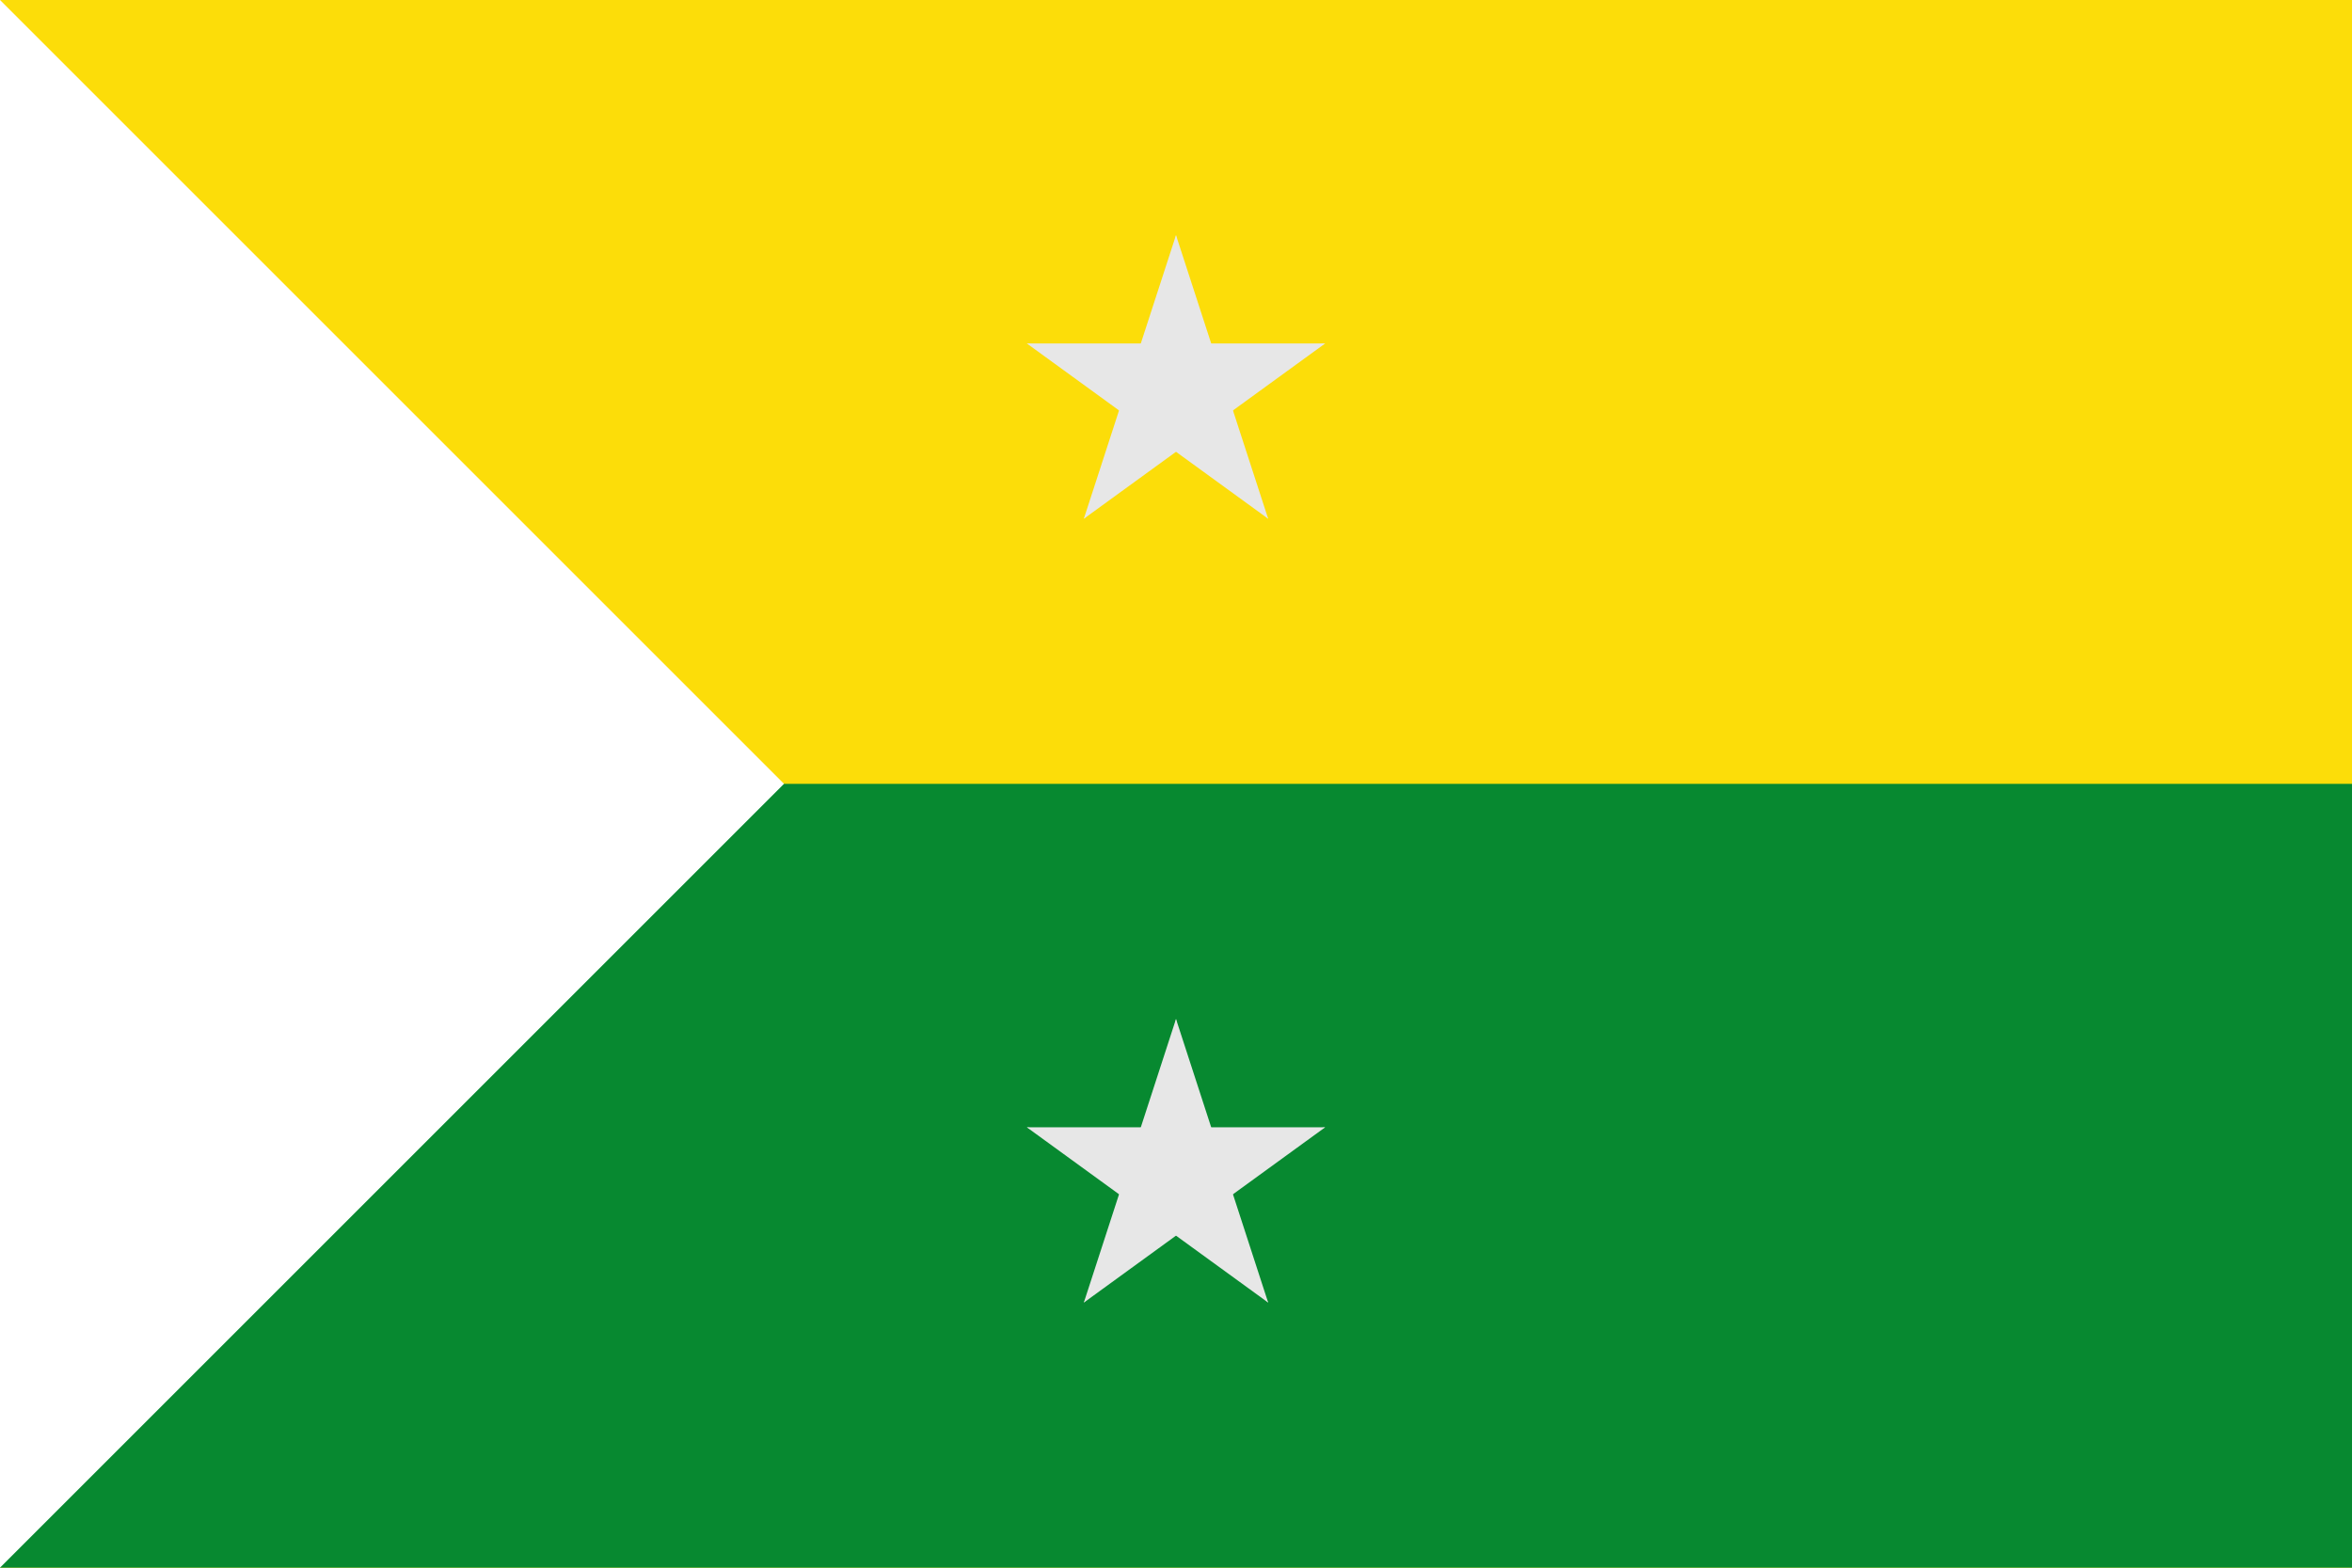
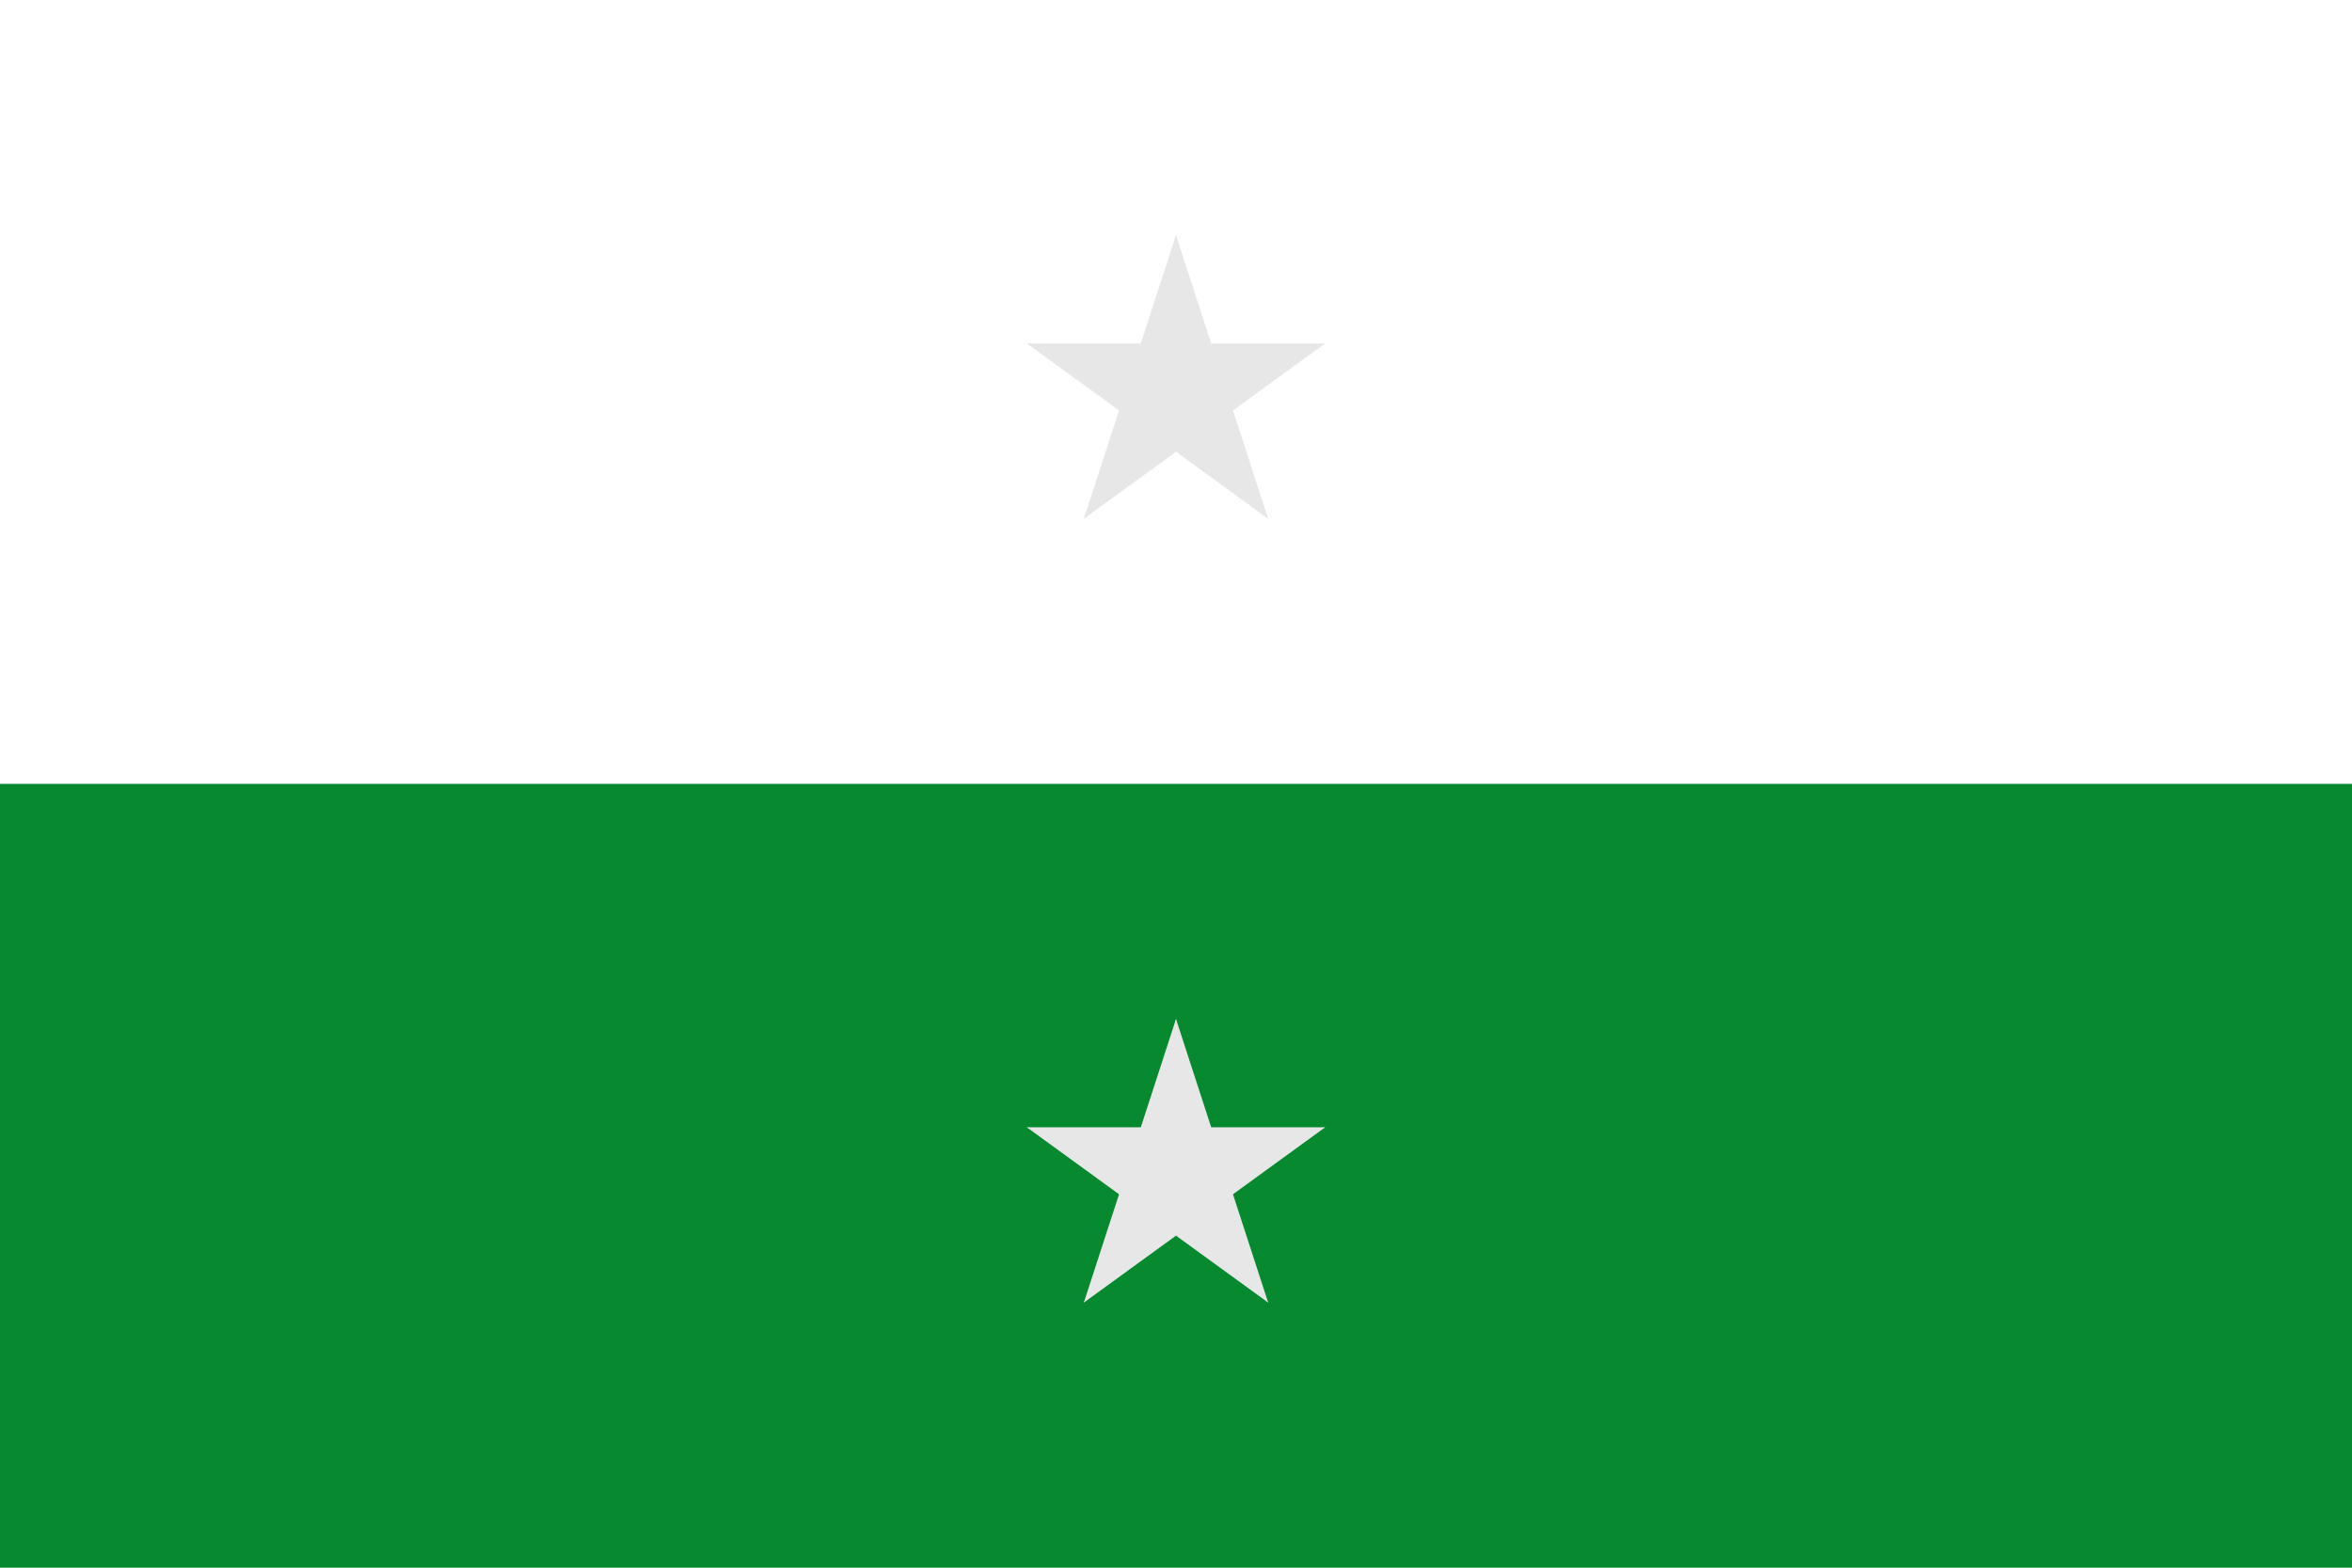
<svg xmlns="http://www.w3.org/2000/svg" xmlns:xlink="http://www.w3.org/1999/xlink" width="750" height="500">
-   <rect fill="#fcdd09" width="750" height="500" />
  <rect fill="#078930" width="750" height="250" y="250" />
-   <path d="M 0,0 0,500 250,250 z" fill="#ffffff" />
  <g id="star" fill="#e7e7e7" transform="translate(375,125) scale(50)">
    <g id="cone">
      <polygon id="w" points="0,0 0,1 .5,1" transform="translate(0,-1) rotate(18)" />
      <use xlink:href="#w" transform="scale(-1,1)" />
    </g>
    <use xlink:href="#cone" transform="rotate(72)" />
    <use xlink:href="#cone" transform="rotate(-72)" />
    <use xlink:href="#cone" transform="rotate(144)" />
    <use xlink:href="#cone" transform="rotate(-144)" />
  </g>
  <use xlink:href="#star" transform="translate(0,250)" />
</svg>